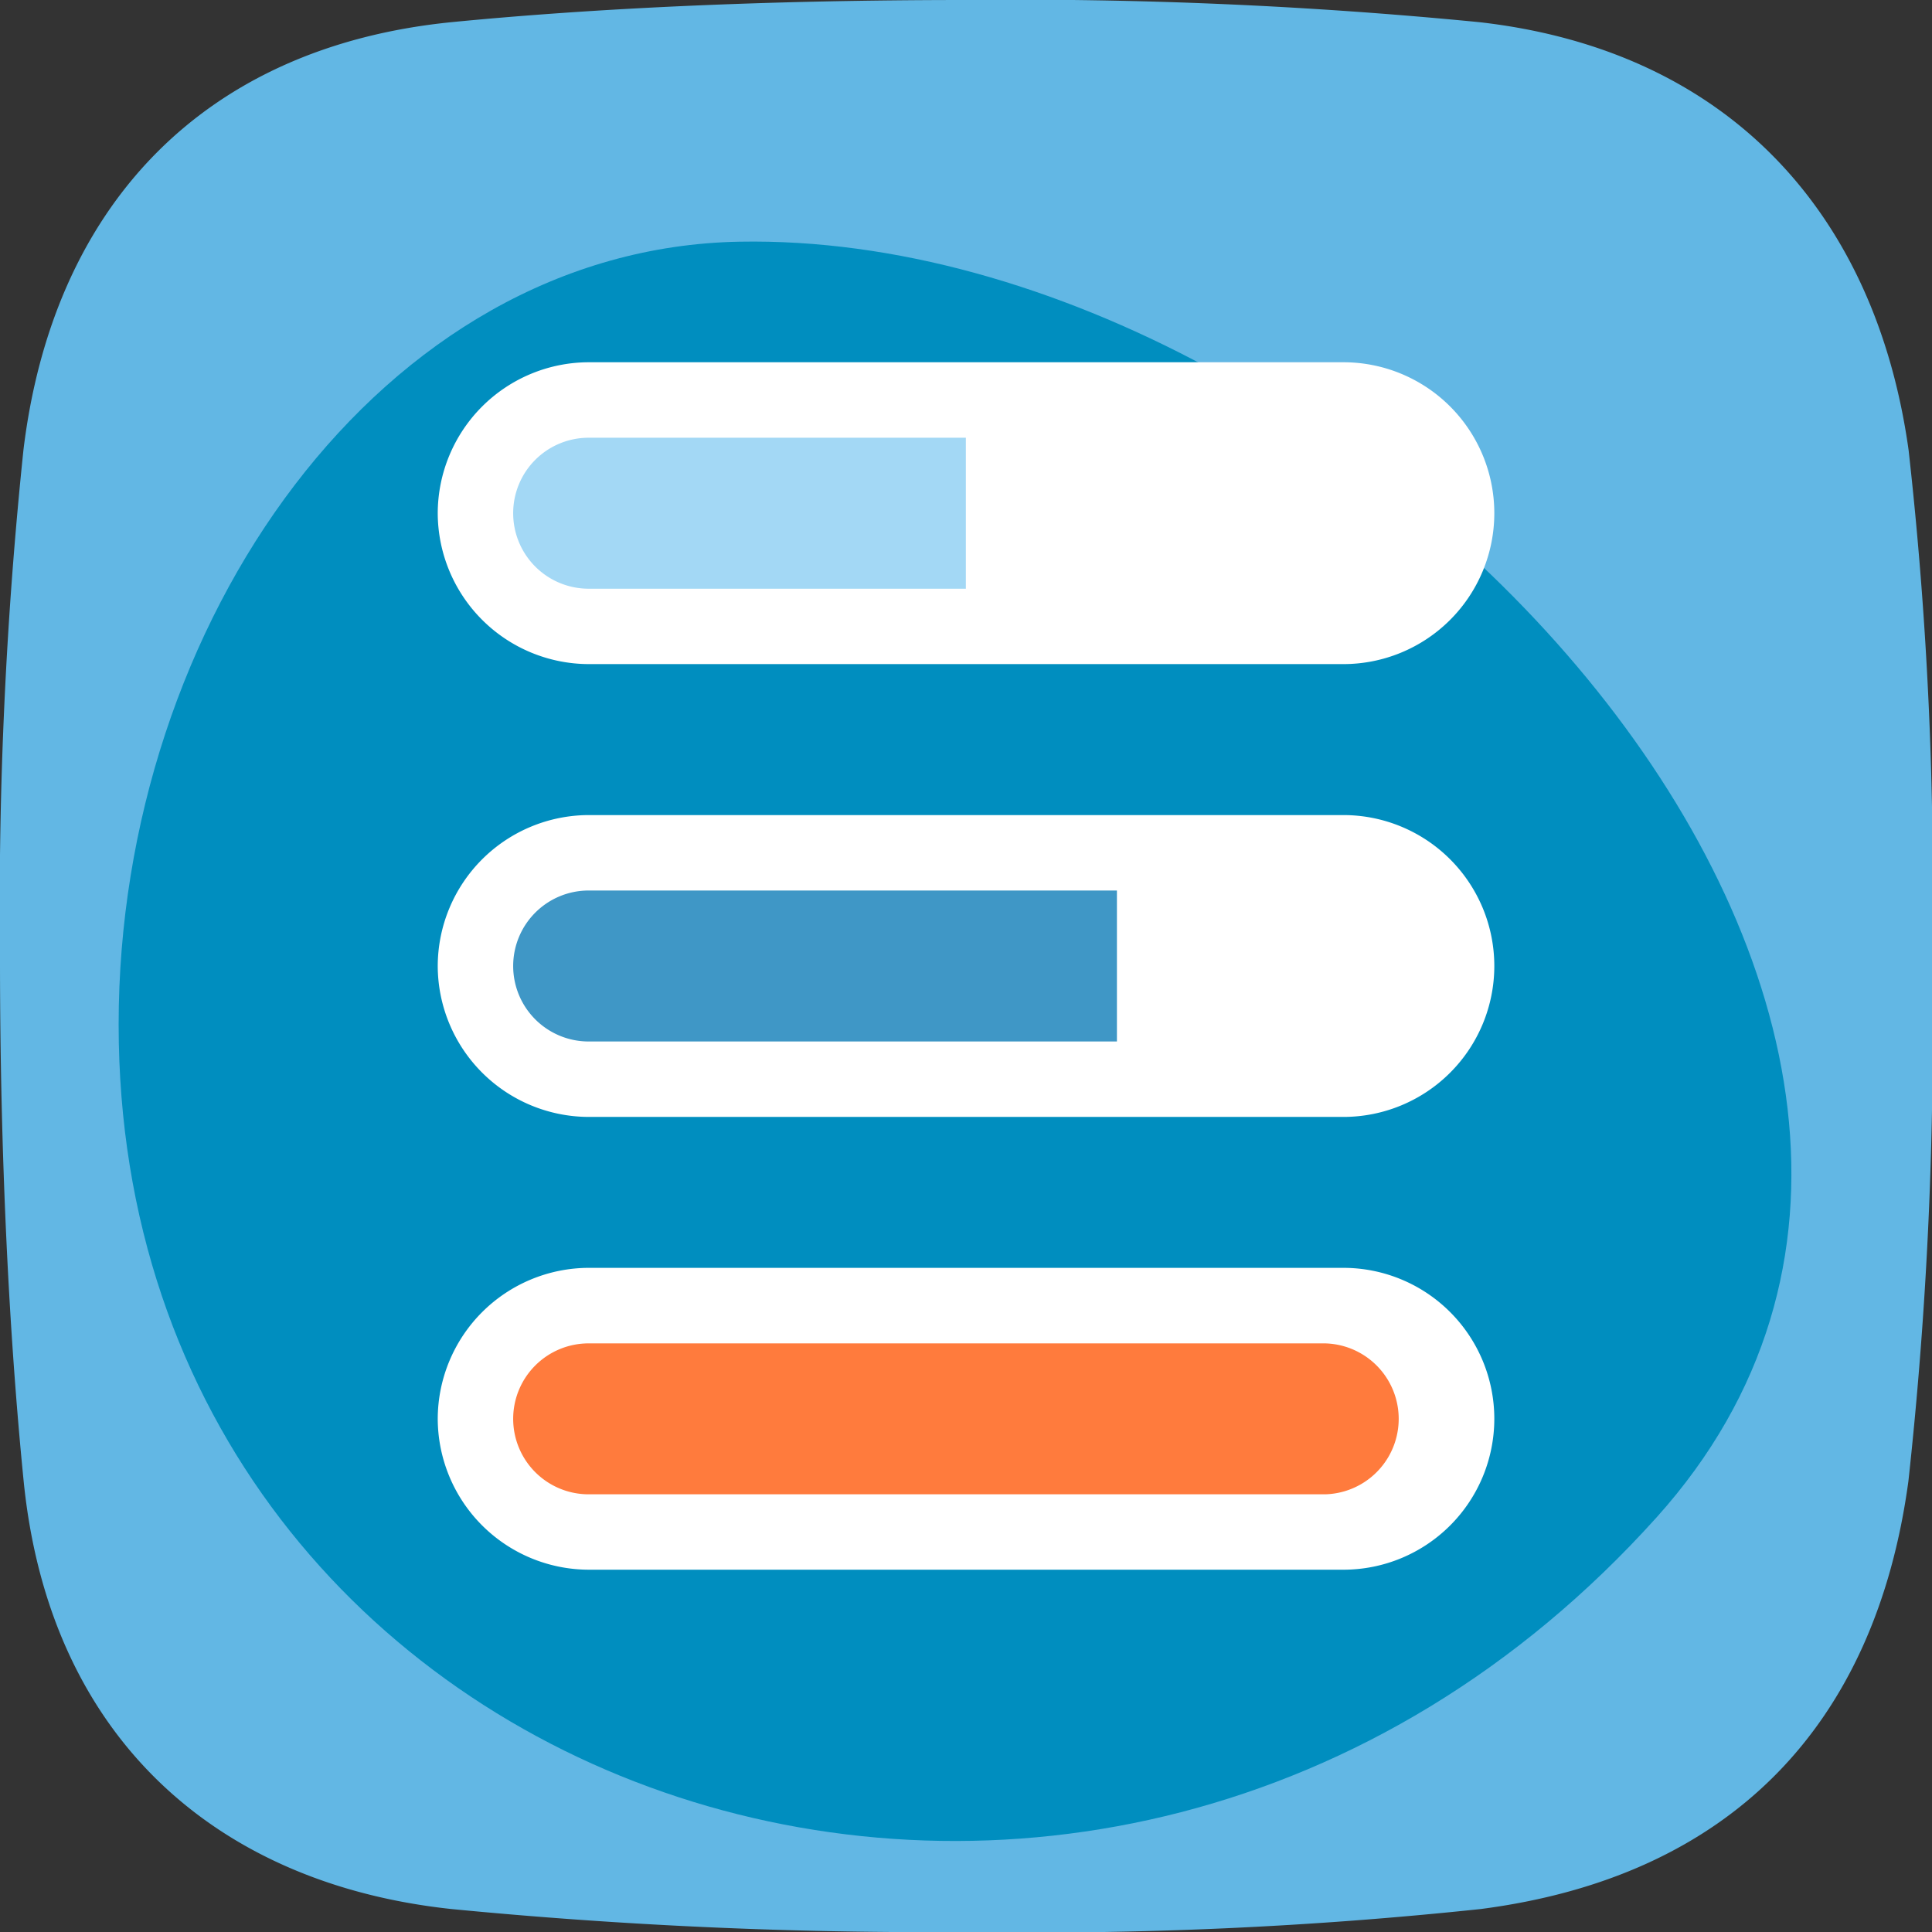
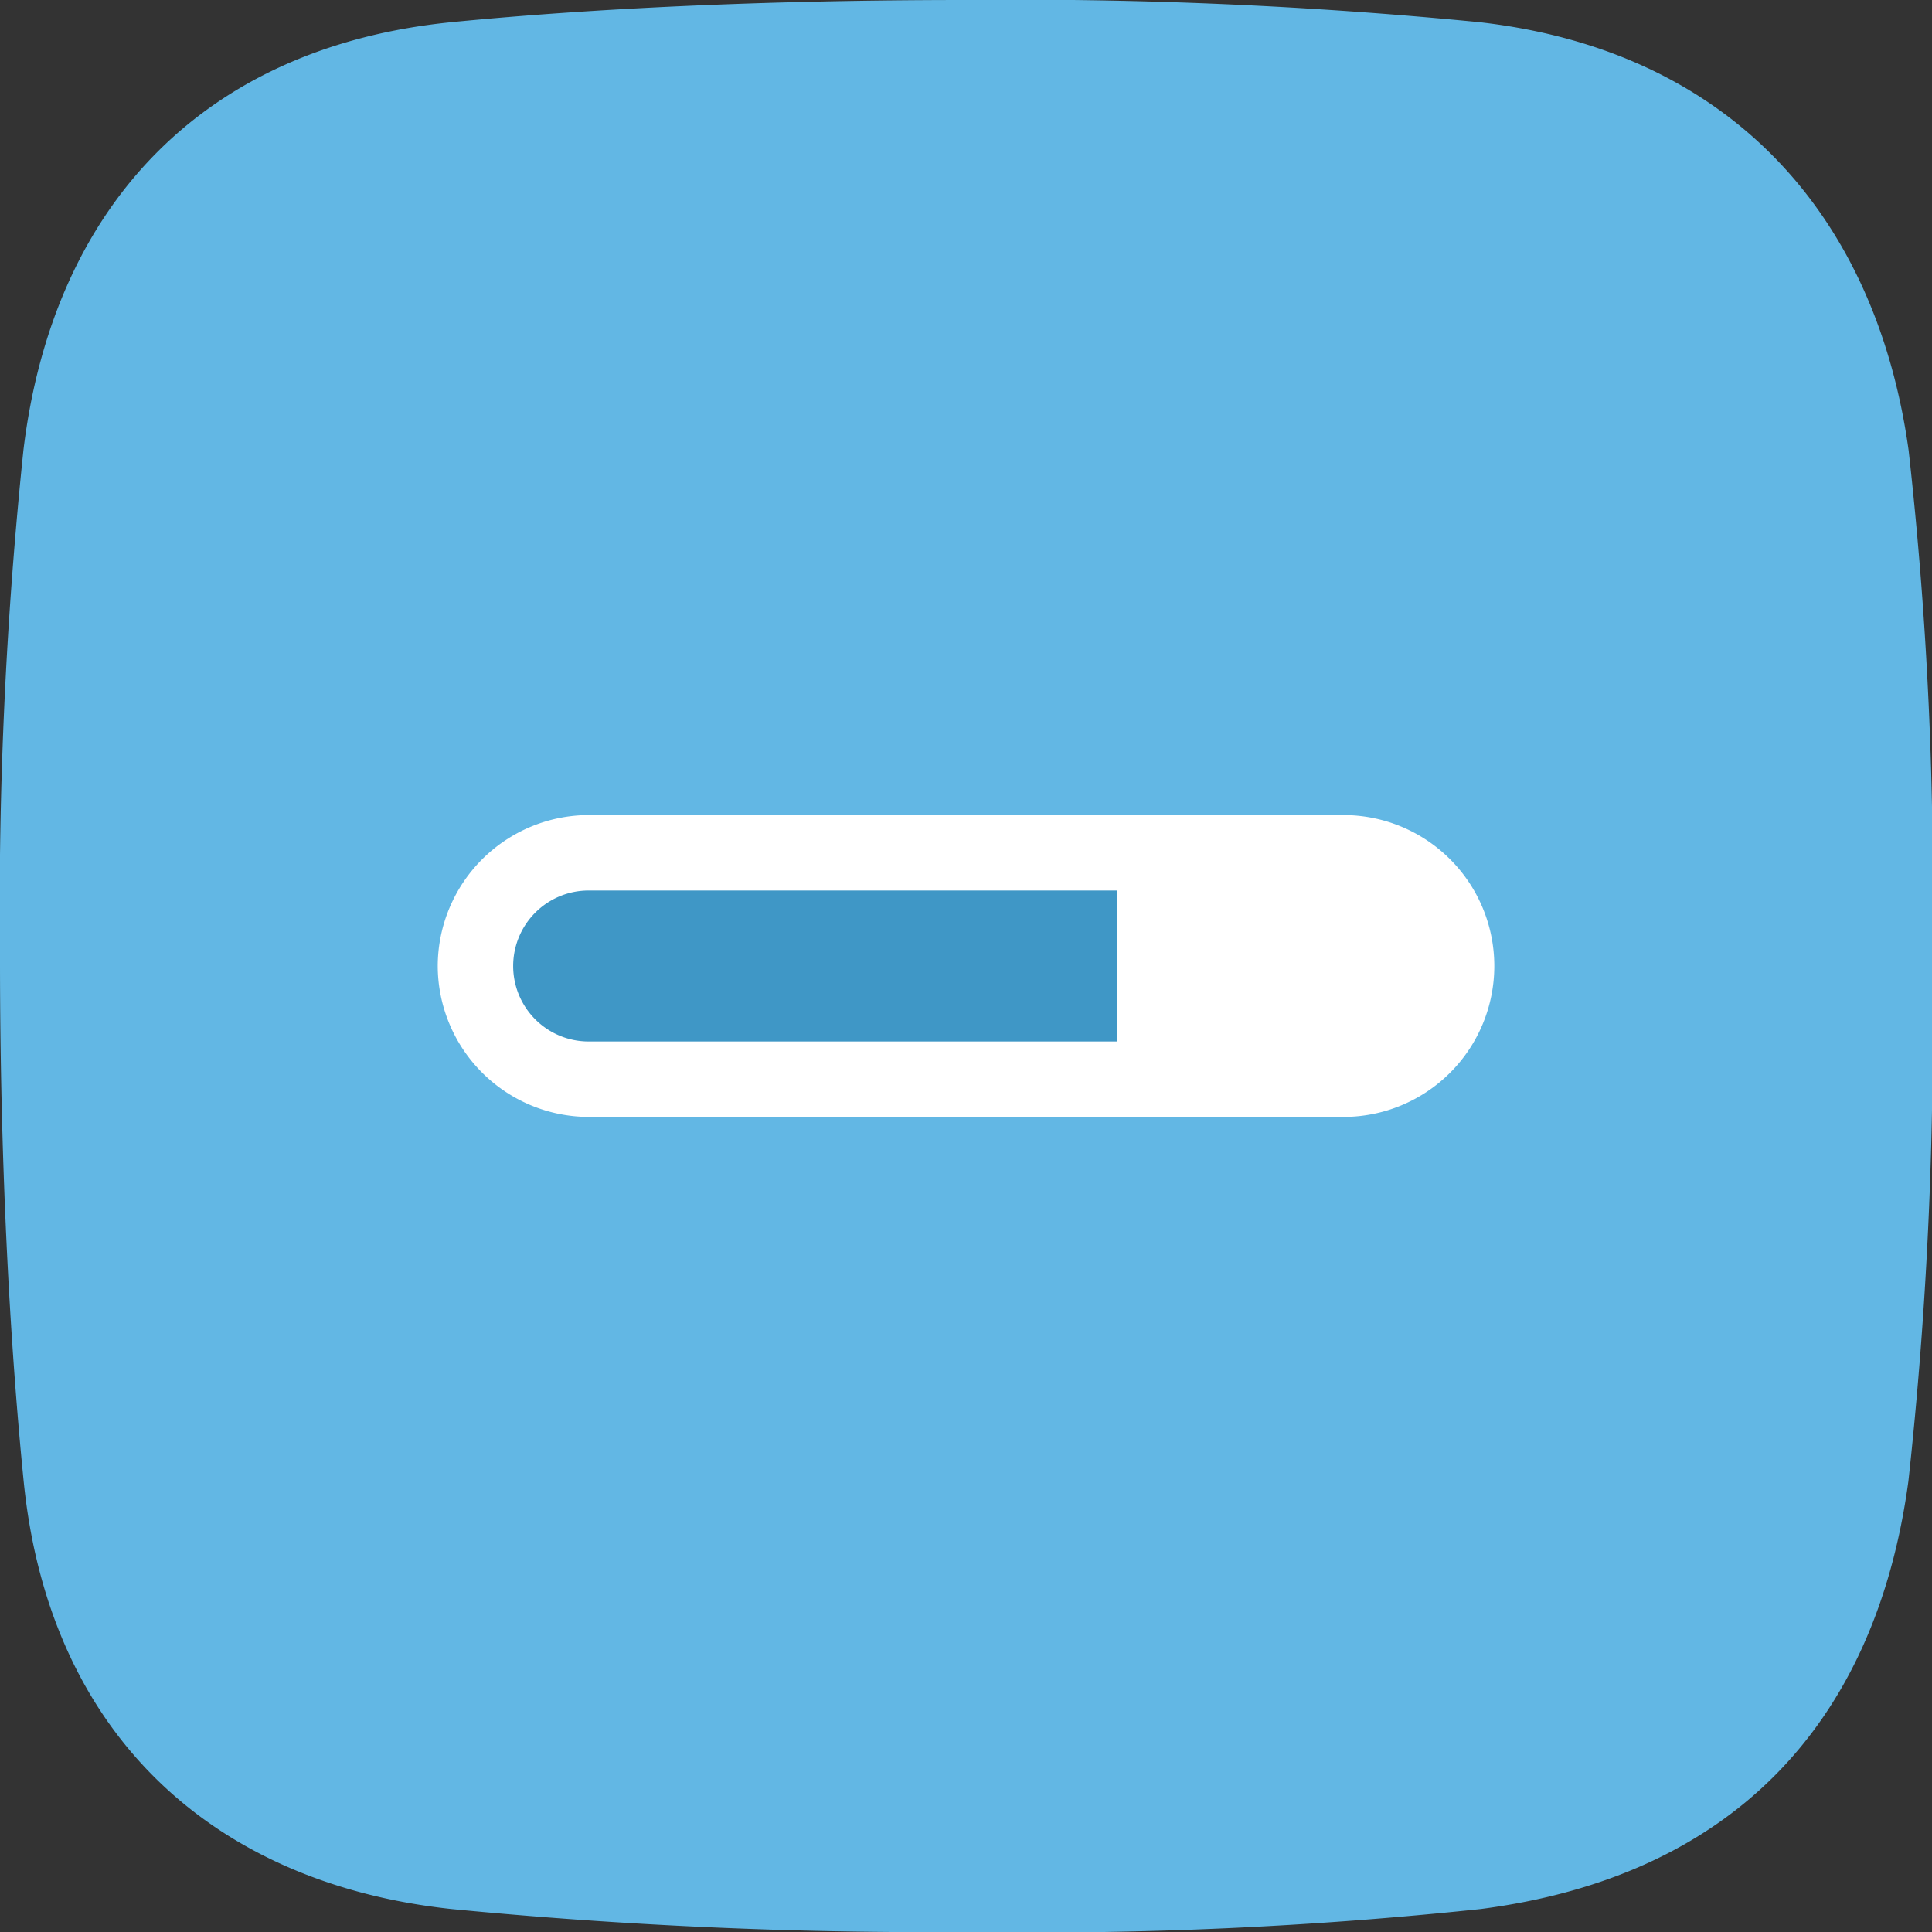
<svg xmlns="http://www.w3.org/2000/svg" width="42" height="42" viewBox="0 0 42 42">
  <rect x="0" y="0" width="42" height="42" fill="#333333" stroke="none" />
  <g id="ico-engagement" transform="translate(21 21)">
    <g id="Groupe_18779" data-name="Groupe 18779" transform="translate(-21 -21)">
      <path id="Tracé_73879" data-name="Tracé 73879" d="M41.487,32.2c-.719,5.3-3.86,8.593-9.292,9.3A91.876,91.876,0,0,1,21,42a107.3,107.3,0,0,1-11.194-.5C4.658,40.945,1.07,37.724.515,32.206.2,29.05,0,25.168,0,20.839A95.894,95.894,0,0,1,.51,9.78c.634-5.238,3.849-8.758,9.323-9.3C12.846.186,16.6,0,21,0A102.665,102.665,0,0,1,32.169.483c5.384.614,8.6,4.134,9.322,9.3A84.407,84.407,0,0,1,42,20.839,89.468,89.468,0,0,1,41.487,32.2Z" fill="#62b7e4" />
-       <path id="Tracé_3921" data-name="Tracé 3921" d="M2.947,23.021c0-8.73,5.71-16.875,13.5-17.017C29.924,5.76,46.018,23.016,36.382,33.735,24.253,47.227,2.947,40.037,2.947,23.021Z" transform="translate(-0.368 -0.75)" fill="#008ebf" />
-       <path id="Tracé_73880" data-name="Tracé 73880" d="M10.875,34.781h0a3.291,3.291,0,0,0,3.281,3.281H30.563a3.281,3.281,0,0,0,0-6.562H14.156A3.291,3.291,0,0,0,10.875,34.781Z" transform="translate(-1.359 -3.938)" fill="#fff" />
      <path id="Tracé_73881" data-name="Tracé 73881" d="M10.875,23.531h0a3.291,3.291,0,0,0,3.281,3.281H30.563a3.281,3.281,0,0,0,0-6.562H14.156A3.29,3.29,0,0,0,10.875,23.531Z" transform="translate(-1.359 -2.531)" fill="#fff" />
-       <path id="Tracé_73882" data-name="Tracé 73882" d="M10.875,12.281h0a3.291,3.291,0,0,0,3.281,3.281H30.563a3.281,3.281,0,0,0,0-6.562H14.156A3.29,3.29,0,0,0,10.875,12.281Z" transform="translate(-1.359 -1.125)" fill="#fff" />
-       <path id="Tracé_73883" data-name="Tracé 73883" d="M12.75,35.016h0a1.641,1.641,0,0,0,1.641,1.641H30.4a1.641,1.641,0,0,0,0-3.281H14.391A1.64,1.64,0,0,0,12.75,35.016Z" transform="translate(-1.594 -4.172)" fill="#ff7b3d" />
      <path id="Tracé_73884" data-name="Tracé 73884" d="M12.75,23.766h0a1.641,1.641,0,0,0,1.641,1.641H25.875V22.125H14.391A1.641,1.641,0,0,0,12.75,23.766Z" transform="translate(-1.594 -2.766)" fill="#3f97c6" />
-       <path id="Tracé_73885" data-name="Tracé 73885" d="M12.75,12.516h0a1.641,1.641,0,0,0,1.641,1.641h8.2V10.875h-8.2A1.64,1.64,0,0,0,12.75,12.516Z" transform="translate(-1.594 -1.359)" fill="#a3d8f5" />
    </g>
  </g>
</svg>